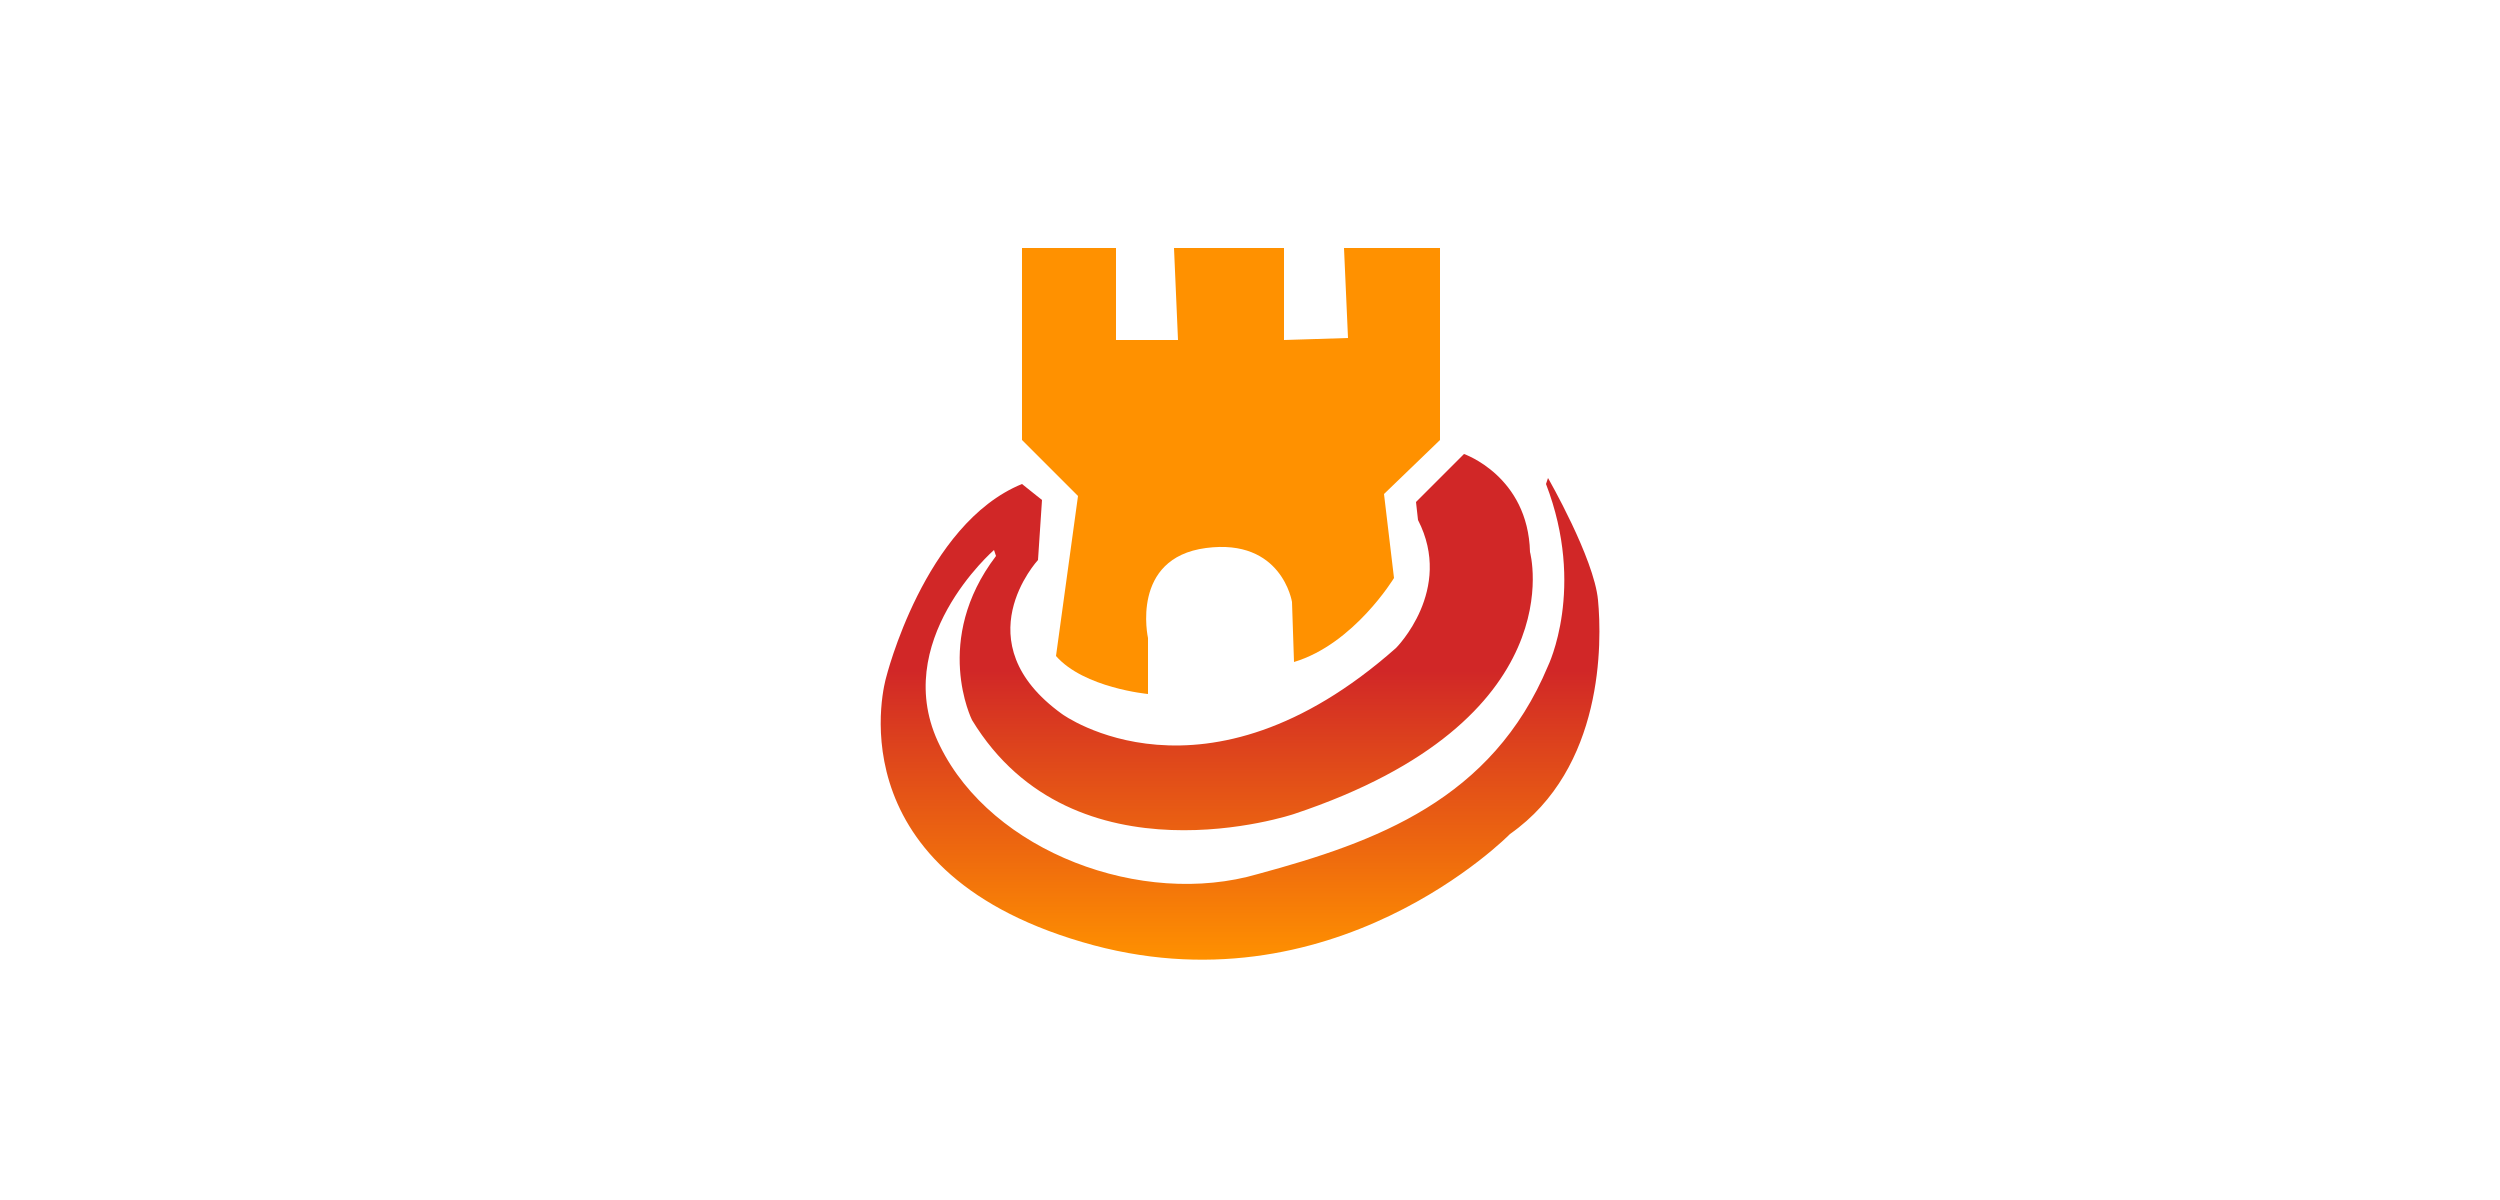
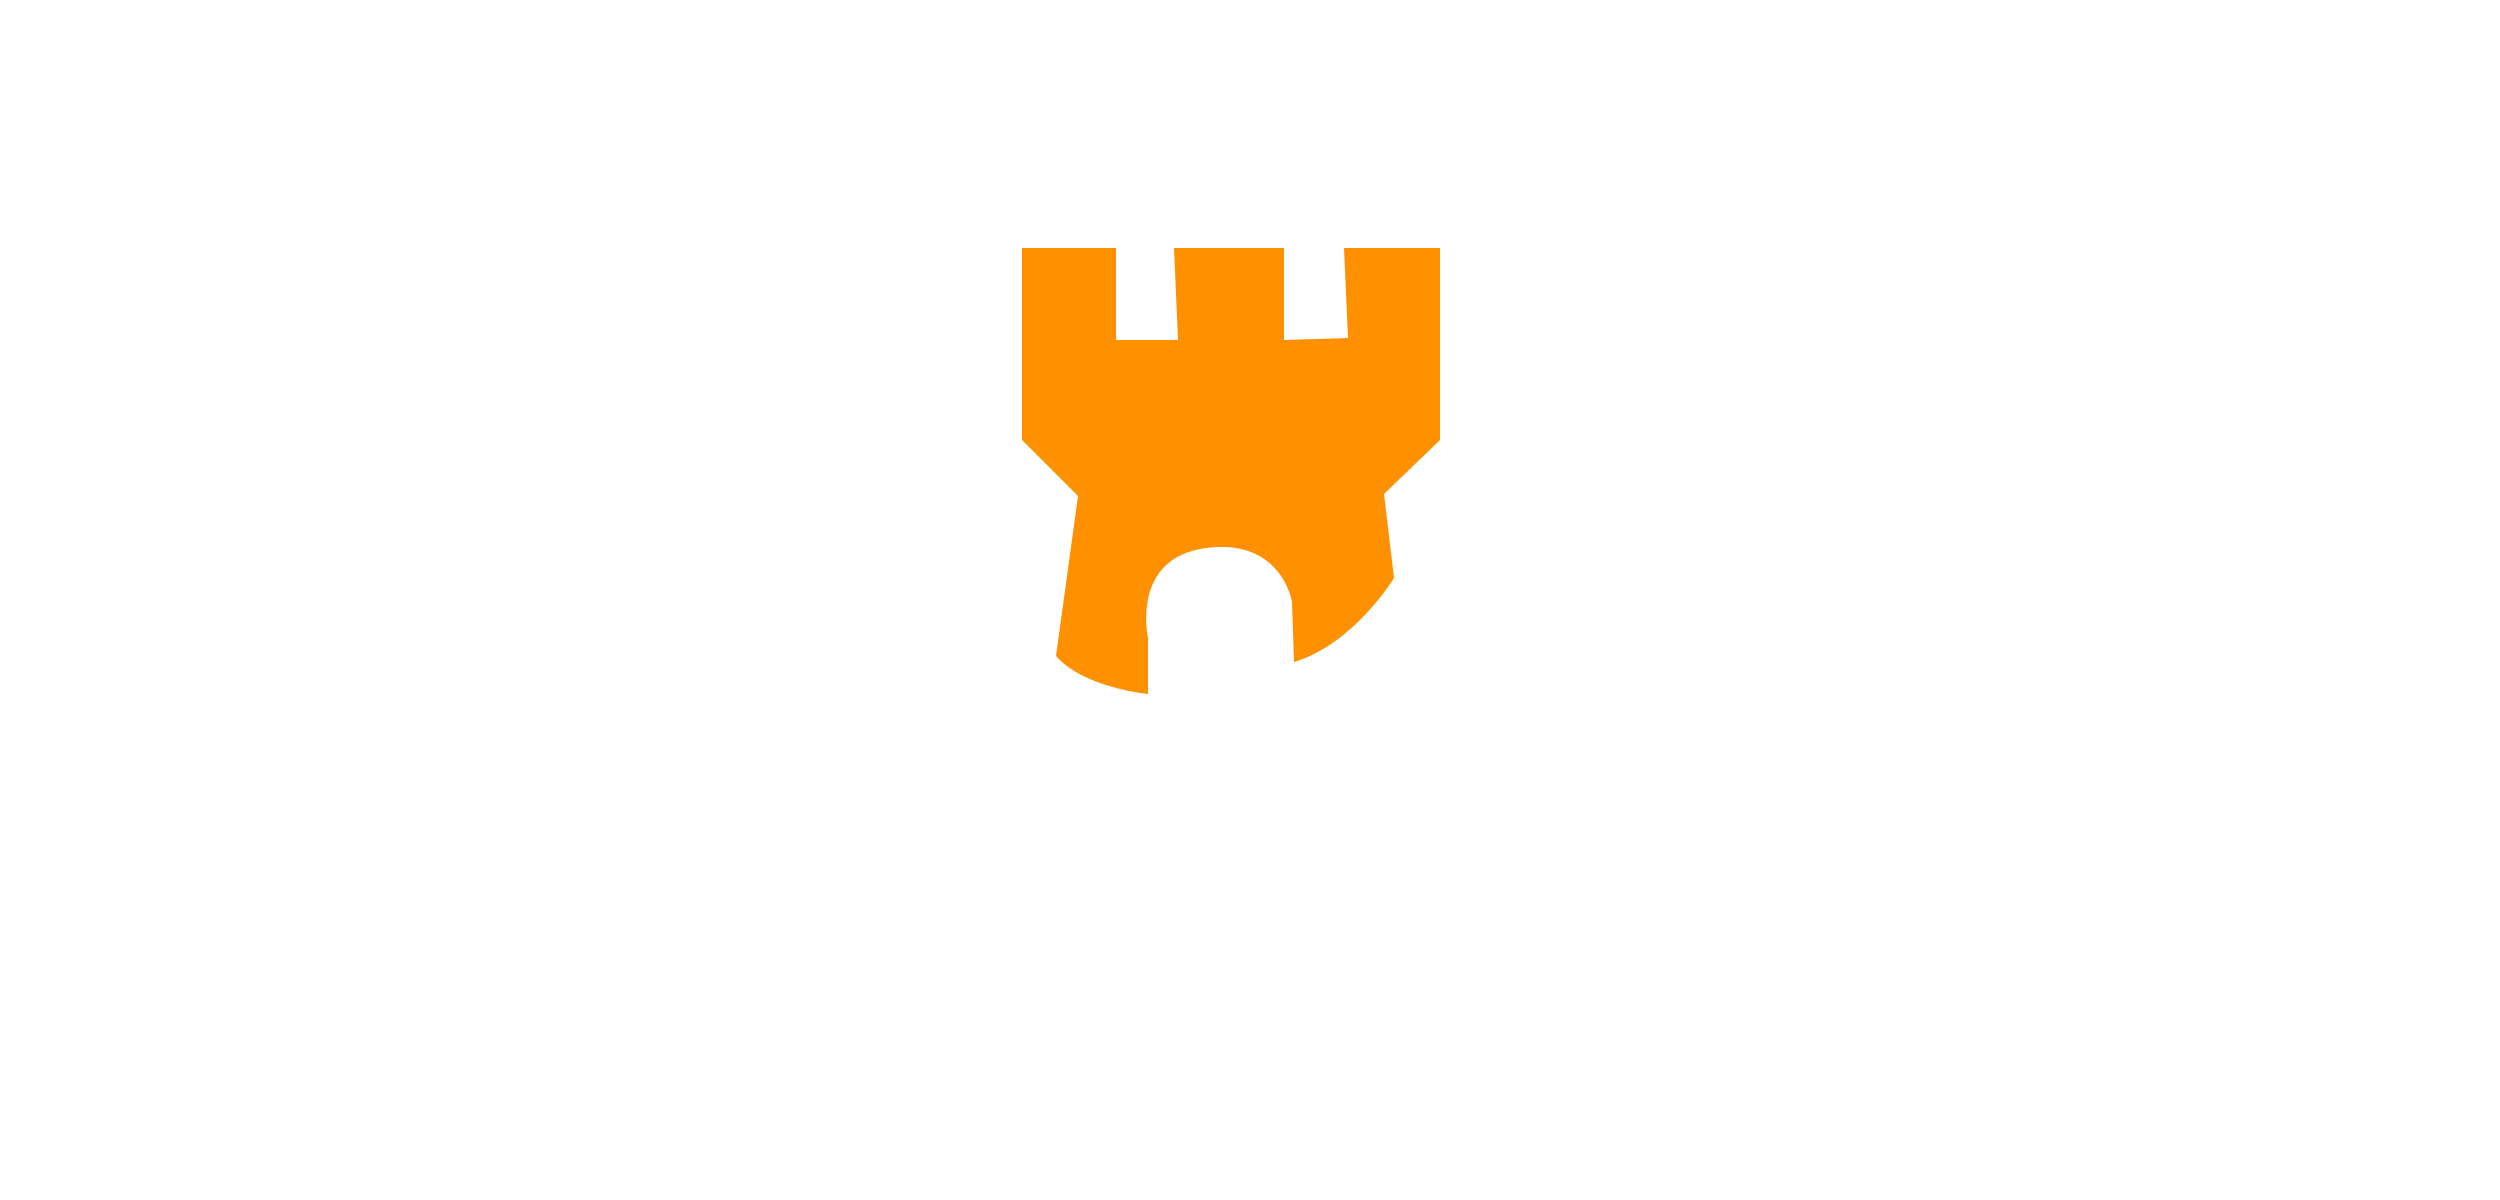
<svg xmlns="http://www.w3.org/2000/svg" version="1.2" viewBox="0 0 125 60" width="125" height="60">
  <title>download (14)</title>
  <defs>
    <linearGradient id="g1" x2="1" gradientUnits="userSpaceOnUse" gradientTransform="matrix(0,14.514,-20.628,0,61.952,33.52)">
      <stop offset="0" stop-color="#d12727" />
      <stop offset="1" stop-color="#ff9100" />
    </linearGradient>
  </defs>
  <style>
		.s0 { fill: #ff9100 } 
		.s1 { fill: url(#g1) } 
	</style>
  <path class="s0" d="m52.8 32.8l1.1-8-2.8-2.8v-9.6h4.7v4.6h3.1l-0.2-4.6h5.5v4.6l3.2-0.1-0.2-4.5h4.8v9.6l-2.8 2.7 0.5 4.2c0 0-2 3.3-5 4.2l-0.1-3c0 0-0.5-3.2-4.3-2.7-3.8 0.5-2.9 4.5-2.9 4.5v2.8c0 0-3.2-0.3-4.6-1.9z" />
-   <path class="s1" d="m51.1 24.2l1 0.8-0.2 3c0 0-3.8 4.1 1.2 7.7 0 0 7.1 5.2 16.7-3.3 0 0 2.9-2.9 1.1-6.4l-0.1-0.9 2.4-2.4c0 0 3.2 1.1 3.3 4.9 0 0 2.3 8.4-11.8 13.1 0 0-11 3.7-16.1-4.7 0 0-2-4 1.2-8.2l-0.1-0.3c0 0-5.3 4.6-2.7 9.8 2.6 5.3 10.1 8.1 15.9 6.4 5.9-1.6 11.7-3.7 14.5-10.4 0 0 1.9-3.9-0.1-9.1l0.1-0.3c0 0 2.3 4 2.5 6.1 0.2 2.1 0.3 8.4-4.4 11.7 0 0-8.9 9.1-21.4 5.4-12.6-3.7-9.8-13.2-9.8-13.2 0 0 1.9-7.7 6.8-9.7z" />
</svg>